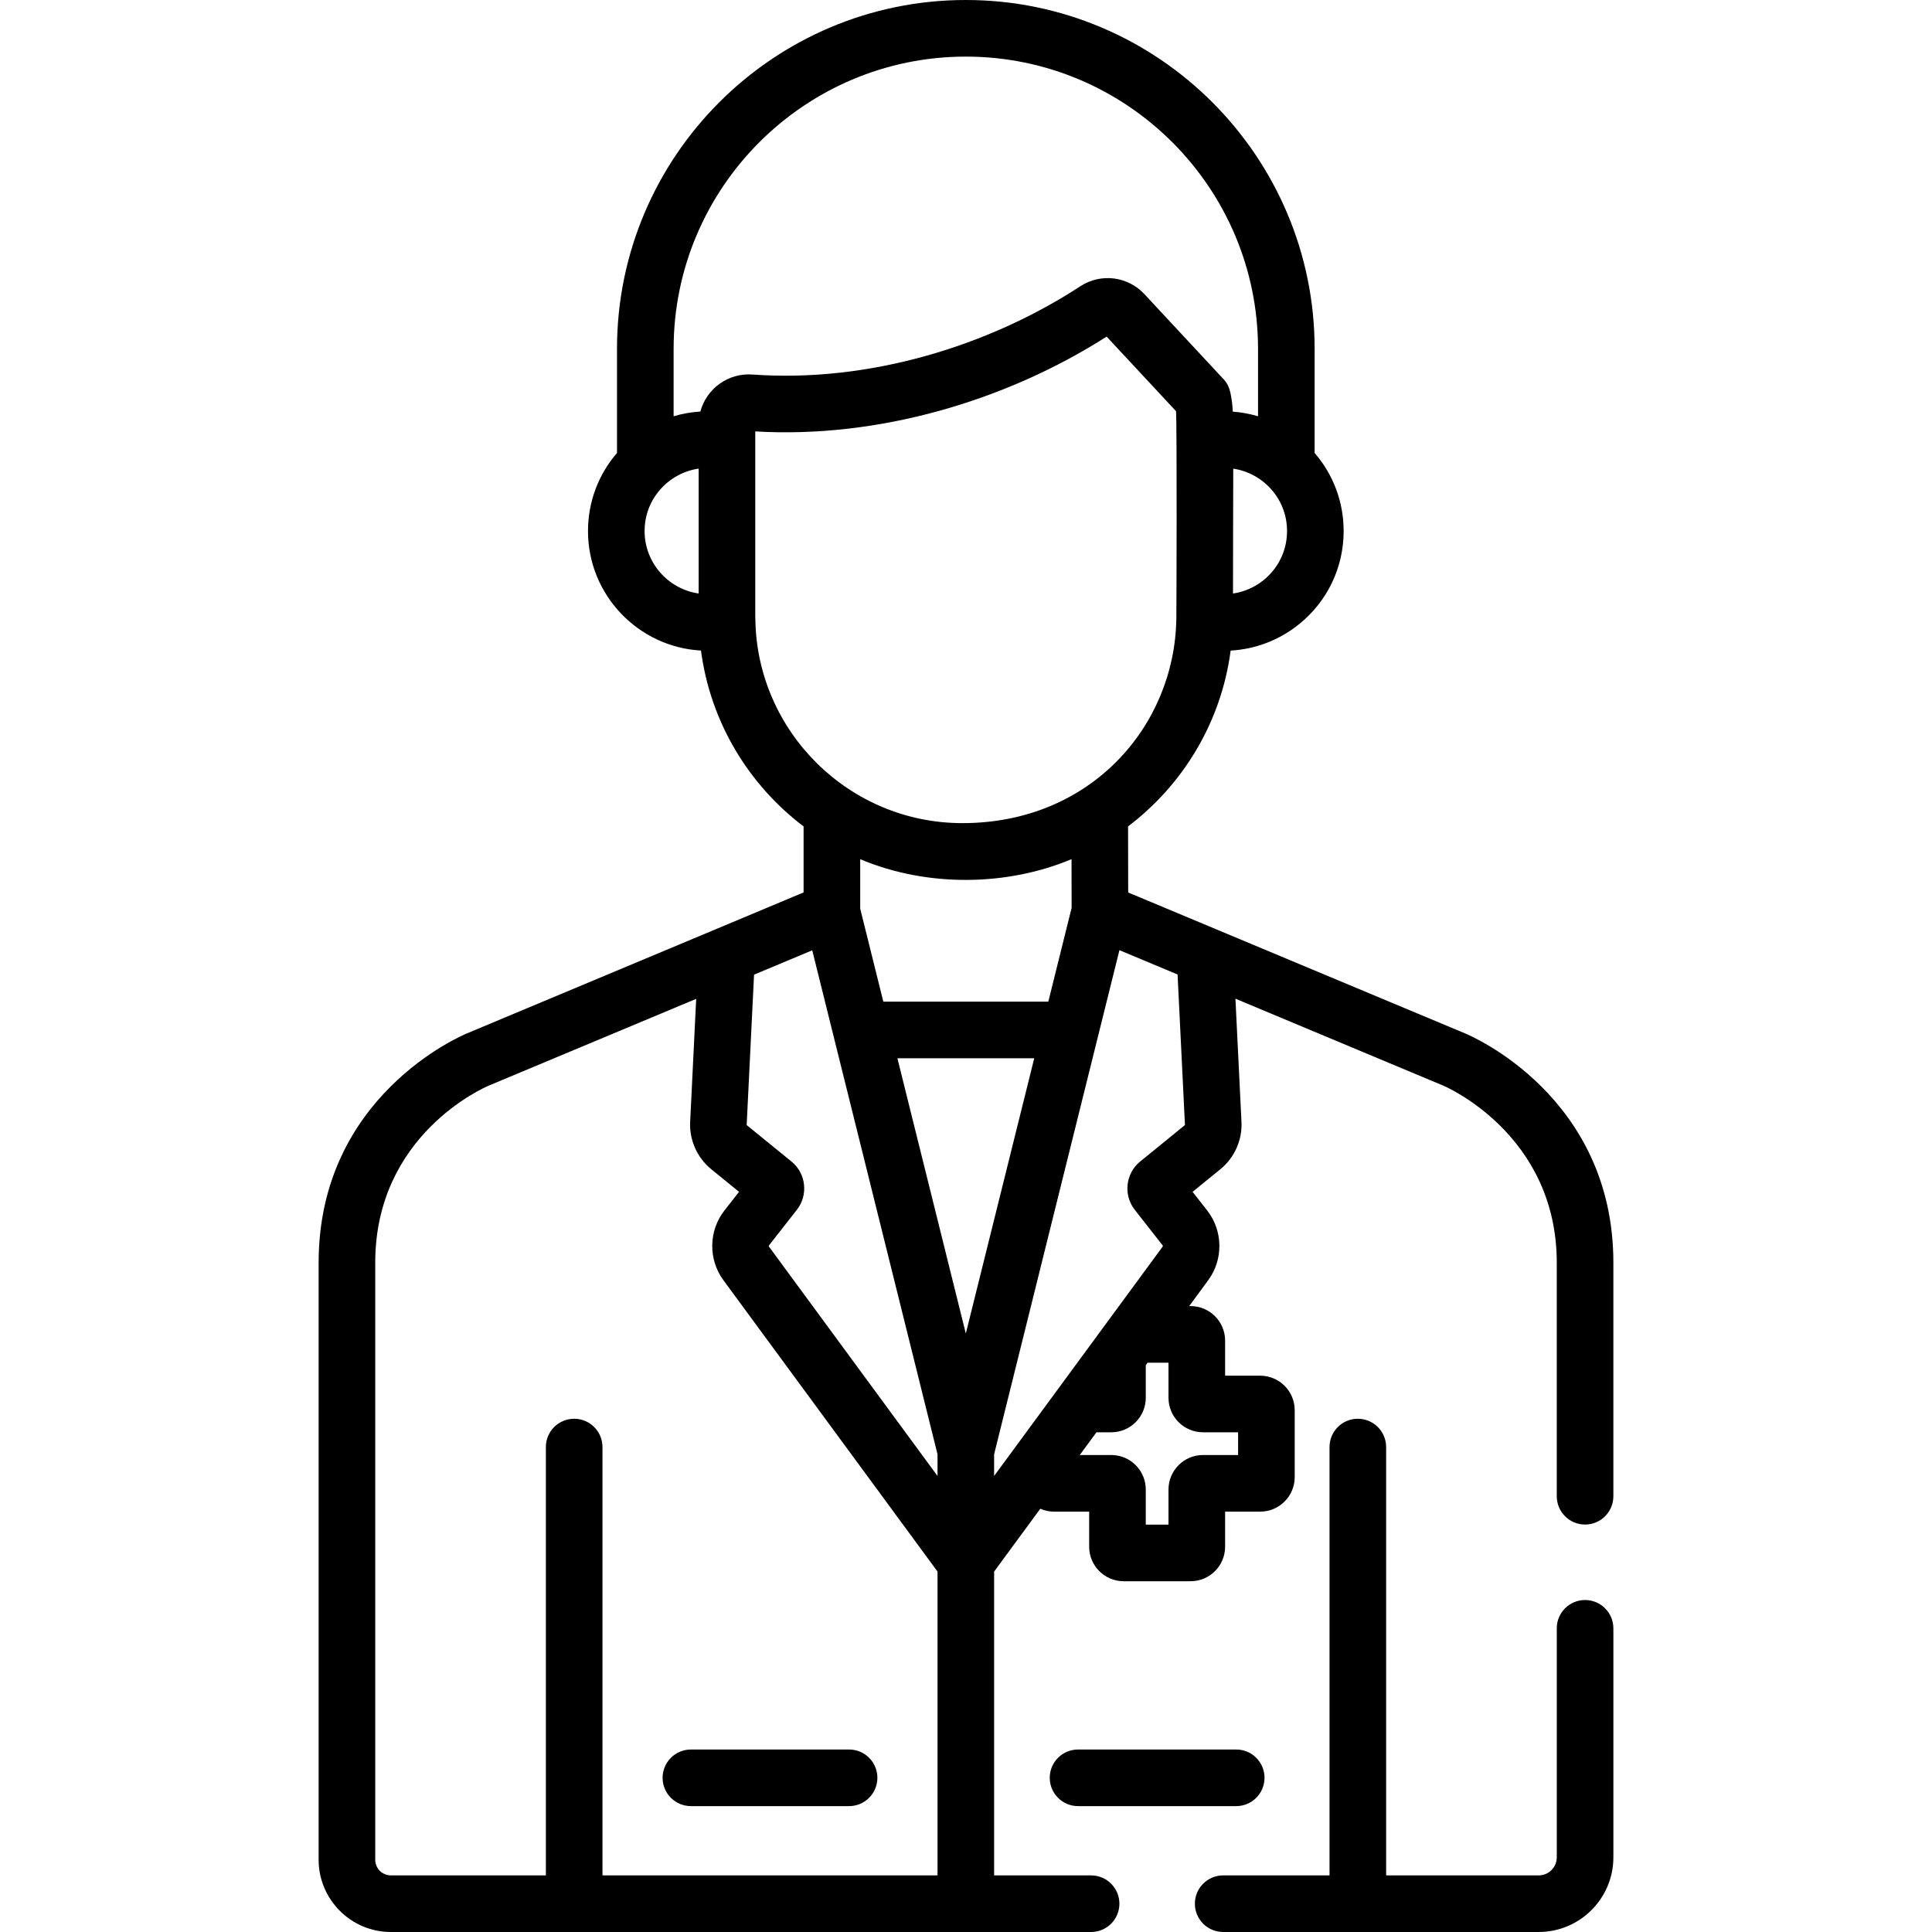
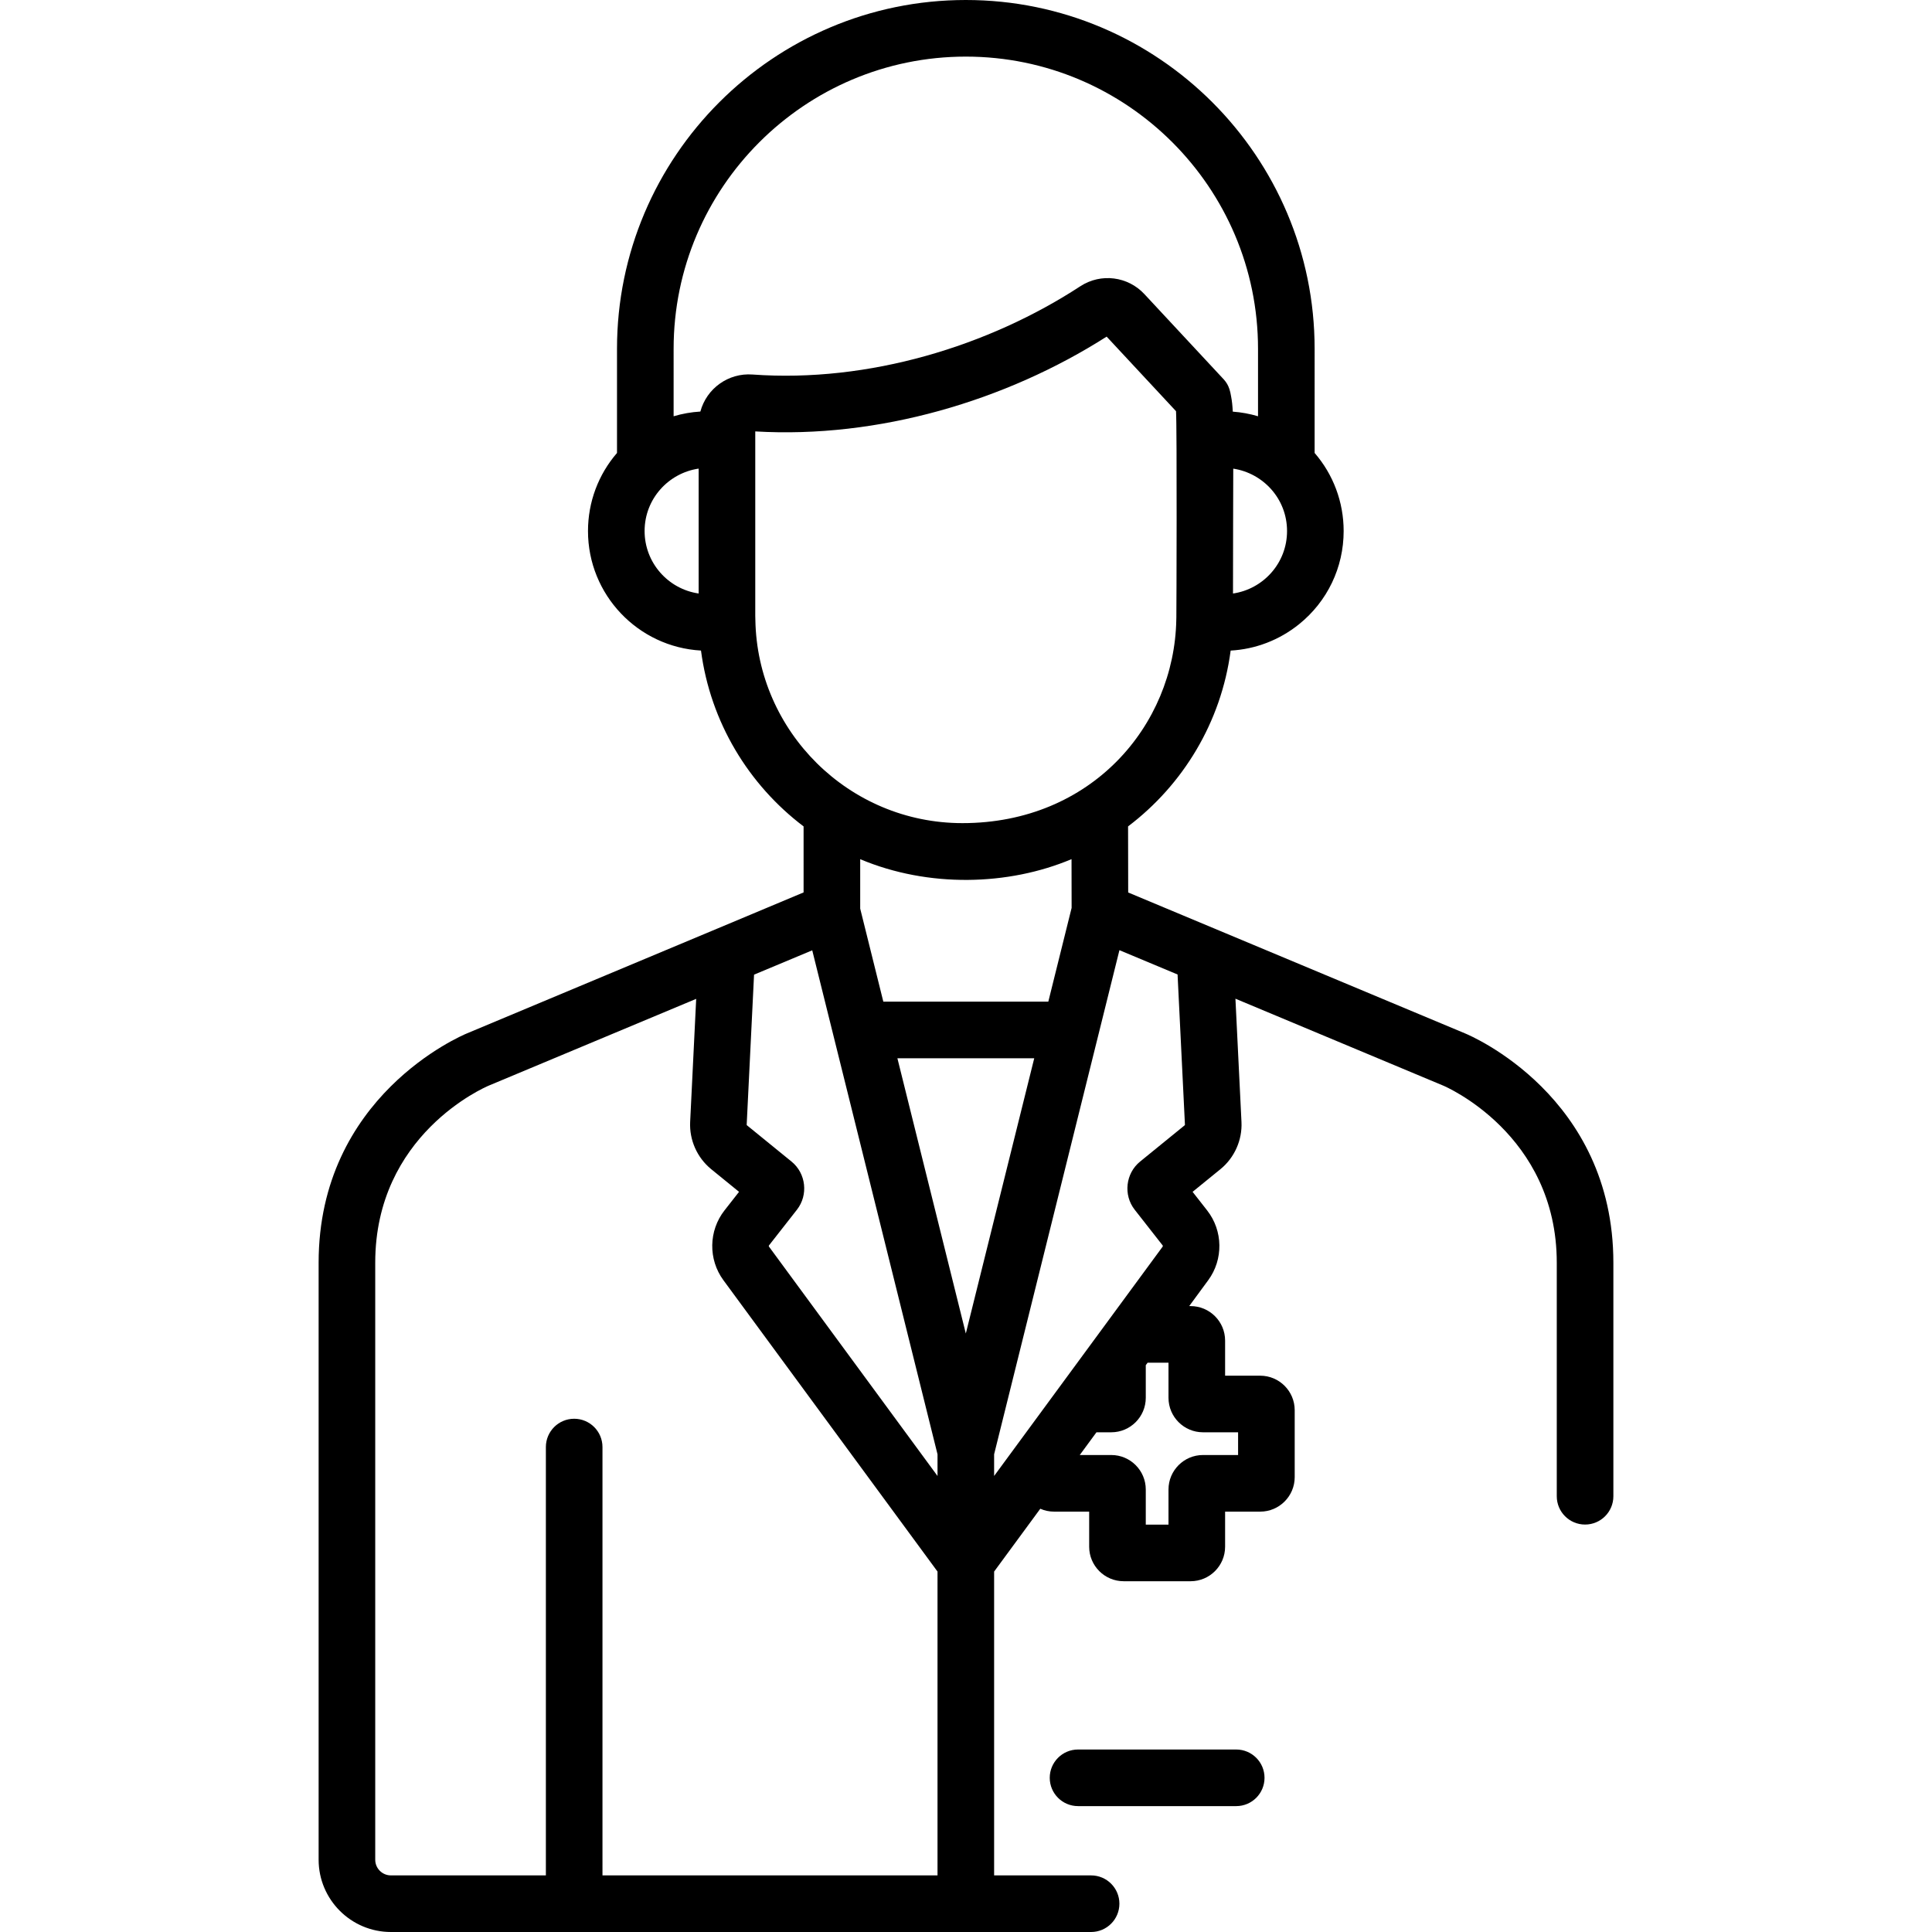
<svg xmlns="http://www.w3.org/2000/svg" version="1.1" id="Capa_1" x="0px" y="0px" viewBox="0 0 512.001 512.001" style="enable-background:new 0 0 512.001 512.001;" xml:space="preserve">
  <g>
    <g>
      <path d="M327.613,463.639h-41.92c-4.142,0-7.5,3.358-7.5,7.5s3.358,7.5,7.5,7.5h41.92c4.142,0,7.5-3.358,7.5-7.5    S331.756,463.639,327.613,463.639z" />
    </g>
  </g>
  <g>
    <g>
-       <path d="M225.016,463.639h-41.92c-4.142,0-7.5,3.358-7.5,7.5s3.358,7.5,7.5,7.5h41.92c4.142,0,7.5-3.358,7.5-7.5    S229.159,463.639,225.016,463.639z" />
-     </g>
+       </g>
  </g>
  <g>
    <g>
-       <path d="M420.062,424.023c-4.142,0-7.5,3.358-7.5,7.5v60.688c0,2.64-2.148,4.788-4.788,4.788H367.34V383.485    c0-4.142-3.358-7.5-7.5-7.5s-7.5,3.358-7.5,7.5v113.514h-28.184c-4.142,0-7.5,3.358-7.5,7.5c0,4.142,3.358,7.5,7.5,7.5h83.618    c10.912,0,19.789-8.878,19.789-19.789v-60.688C427.562,427.38,424.204,424.023,420.062,424.023z" />
-     </g>
+       </g>
  </g>
  <g>
    <g>
      <path d="M388.229,273.849l-89.246-37.332l-0.032-17.514c14.571-11.027,24.689-27.624,27.186-46.593    c6.541-0.359,12.869-2.752,18.128-6.986c7.51-6.046,11.818-15.046,11.818-24.69c0-7.701-2.756-14.992-7.692-20.697V92.439    C348.39,41.468,306.922,0,255.952,0c-50.971,0-92.439,41.468-92.439,92.439v27.601c-4.933,5.704-7.688,12.991-7.688,20.692    c0,16.896,13.277,30.745,29.945,31.671c2.496,18.973,12.615,35.574,27.19,46.603V236.5c-0.535,0.224-18.207,7.657-89.144,37.331    c-1.608,0.661-39.376,16.694-39.376,60.802V492.85c0,10.56,8.592,19.151,19.151,19.151h185.562c4.142,0,7.5-3.358,7.5-7.5    s-3.358-7.5-7.5-7.5h-25.701v-80.518l12.236-16.65c1.119,0.49,2.352,0.766,3.65,0.766h9.304v9.304c0,5.039,4.1,9.14,9.139,9.14    h17.746c5.039,0,9.139-4.1,9.139-9.14v-9.304h9.305c5.039,0,9.139-4.1,9.139-9.14v-17.746c0-5.039-4.1-9.14-9.139-9.14h-9.305    v-9.304c0-5.039-4.1-9.14-9.139-9.14h-0.376l5.044-6.864c4.045-5.505,3.929-13.106-0.284-18.486l-3.862-4.93l7.414-6.034    c3.705-3.035,5.776-7.703,5.542-12.488l-1.602-32.663l55.08,23.04c0.301,0.124,30.078,12.761,30.078,46.928v61.889    c0,4.142,3.358,7.5,7.5,7.5c4.142,0,7.5-3.358,7.5-7.5v-61.889C427.562,290.525,389.795,274.492,388.229,273.849z     M341.081,140.732c0,8.553-6.365,15.399-14.323,16.554c0.006-13.185,0.055-25.876,0.068-33.089    C334.722,125.383,341.081,132.162,341.081,140.732z M185.15,157.282c-8.088-1.165-14.324-8.144-14.324-16.55    c0-8.563,6.365-15.385,14.324-16.546V157.282z M185.607,109.065c-2.408,0.145-4.786,0.563-7.091,1.251V92.439    c-0.001-42.7,34.737-77.438,77.437-77.438c42.699,0,77.437,34.738,77.437,77.438v17.875c-2.177-0.65-4.42-1.059-6.691-1.224    c-0.078-1.573-0.212-2.877-0.439-4.011c-0.484-3.052-1.362-3.966-2.935-5.594c-0.001-0.001-20.046-21.542-20.047-21.543    c-4.338-4.681-11.495-5.667-16.994-2.074c-24.189,15.801-56.012,25.617-86.861,23.383    C193.063,98.777,187.262,102.911,185.607,109.065z M200.18,164.266c-0.004-0.208-0.028-0.926-0.028-1.024    c0-10.673,0-39.633,0-48.913c32.622,1.928,66.453-8.122,93.119-25.121c11.987,12.883,7.644,8.216,18.387,19.762    c0.28,4.13,0.12,53.709,0.087,54.709l-0.017,0.577c0,0.014,0.001,0.027,0.001,0.041c-0.532,27.952-22.477,53.842-56.679,53.842    C224.894,218.14,200.656,193.772,200.18,164.266z M283.99,240.603l-6.177,24.85h-43.722l-6.13-24.661v-13.1    c18.059,7.603,39.26,7.048,56.005-0.009L283.99,240.603z M199.832,258.293l15.419-6.449l33.201,133.561v5.744l-44.656-60.768    c-0.077-0.104-0.074-0.25,0.006-0.352l7.398-9.446c3.054-3.903,2.411-9.625-1.433-12.752l-11.821-9.621    c-0.044-0.036-0.069-0.092-0.066-0.148L199.832,258.293z M248.453,496.999h-88.79V383.485c0-4.142-3.358-7.5-7.5-7.5    c-4.142,0-7.5,3.358-7.5,7.5v113.514H103.59c-2.289,0-4.15-1.862-4.15-4.15V334.632c0-33.877,28.878-46.422,30.122-46.945    l54.936-22.98l-1.6,32.621c-0.234,4.783,1.837,9.452,5.562,12.502l7.395,6.019l-3.862,4.93    c-4.212,5.379-4.329,12.981-0.284,18.485l56.743,77.217V496.999z M255.952,353.394l-18.131-72.94h36.263L255.952,353.394z     M263.452,391.149v-5.744l33.21-133.599c5.861,2.452,2.847,1.191,15.407,6.445l1.953,39.811c0.003,0.057-0.021,0.113-0.046,0.133    l-11.841,9.636c-3.846,3.129-4.487,8.853-1.43,12.757l7.395,9.441c0.081,0.103,0.083,0.248,0.006,0.353    C302.897,337.47,268.967,383.643,263.452,391.149z M318.804,379.573h9.304v6.022h-9.304c-5.039,0-9.14,4.1-9.14,9.139v9.305    h-6.021v-9.305c0-5.039-4.1-9.139-9.14-9.139h-8.354l3.59-4.886l0.835-1.136h3.929c5.039,0,9.14-4.1,9.14-9.139v-8.646    l0.484-0.659h5.537v9.305C309.664,375.474,313.764,379.573,318.804,379.573z" />
    </g>
  </g>
  <g>
</g>
  <g>
</g>
  <g>
</g>
  <g>
</g>
  <g>
</g>
  <g>
</g>
  <g>
</g>
  <g>
</g>
  <g>
</g>
  <g>
</g>
  <g>
</g>
  <g>
</g>
  <g>
</g>
  <g>
</g>
  <g>
</g>
</svg>